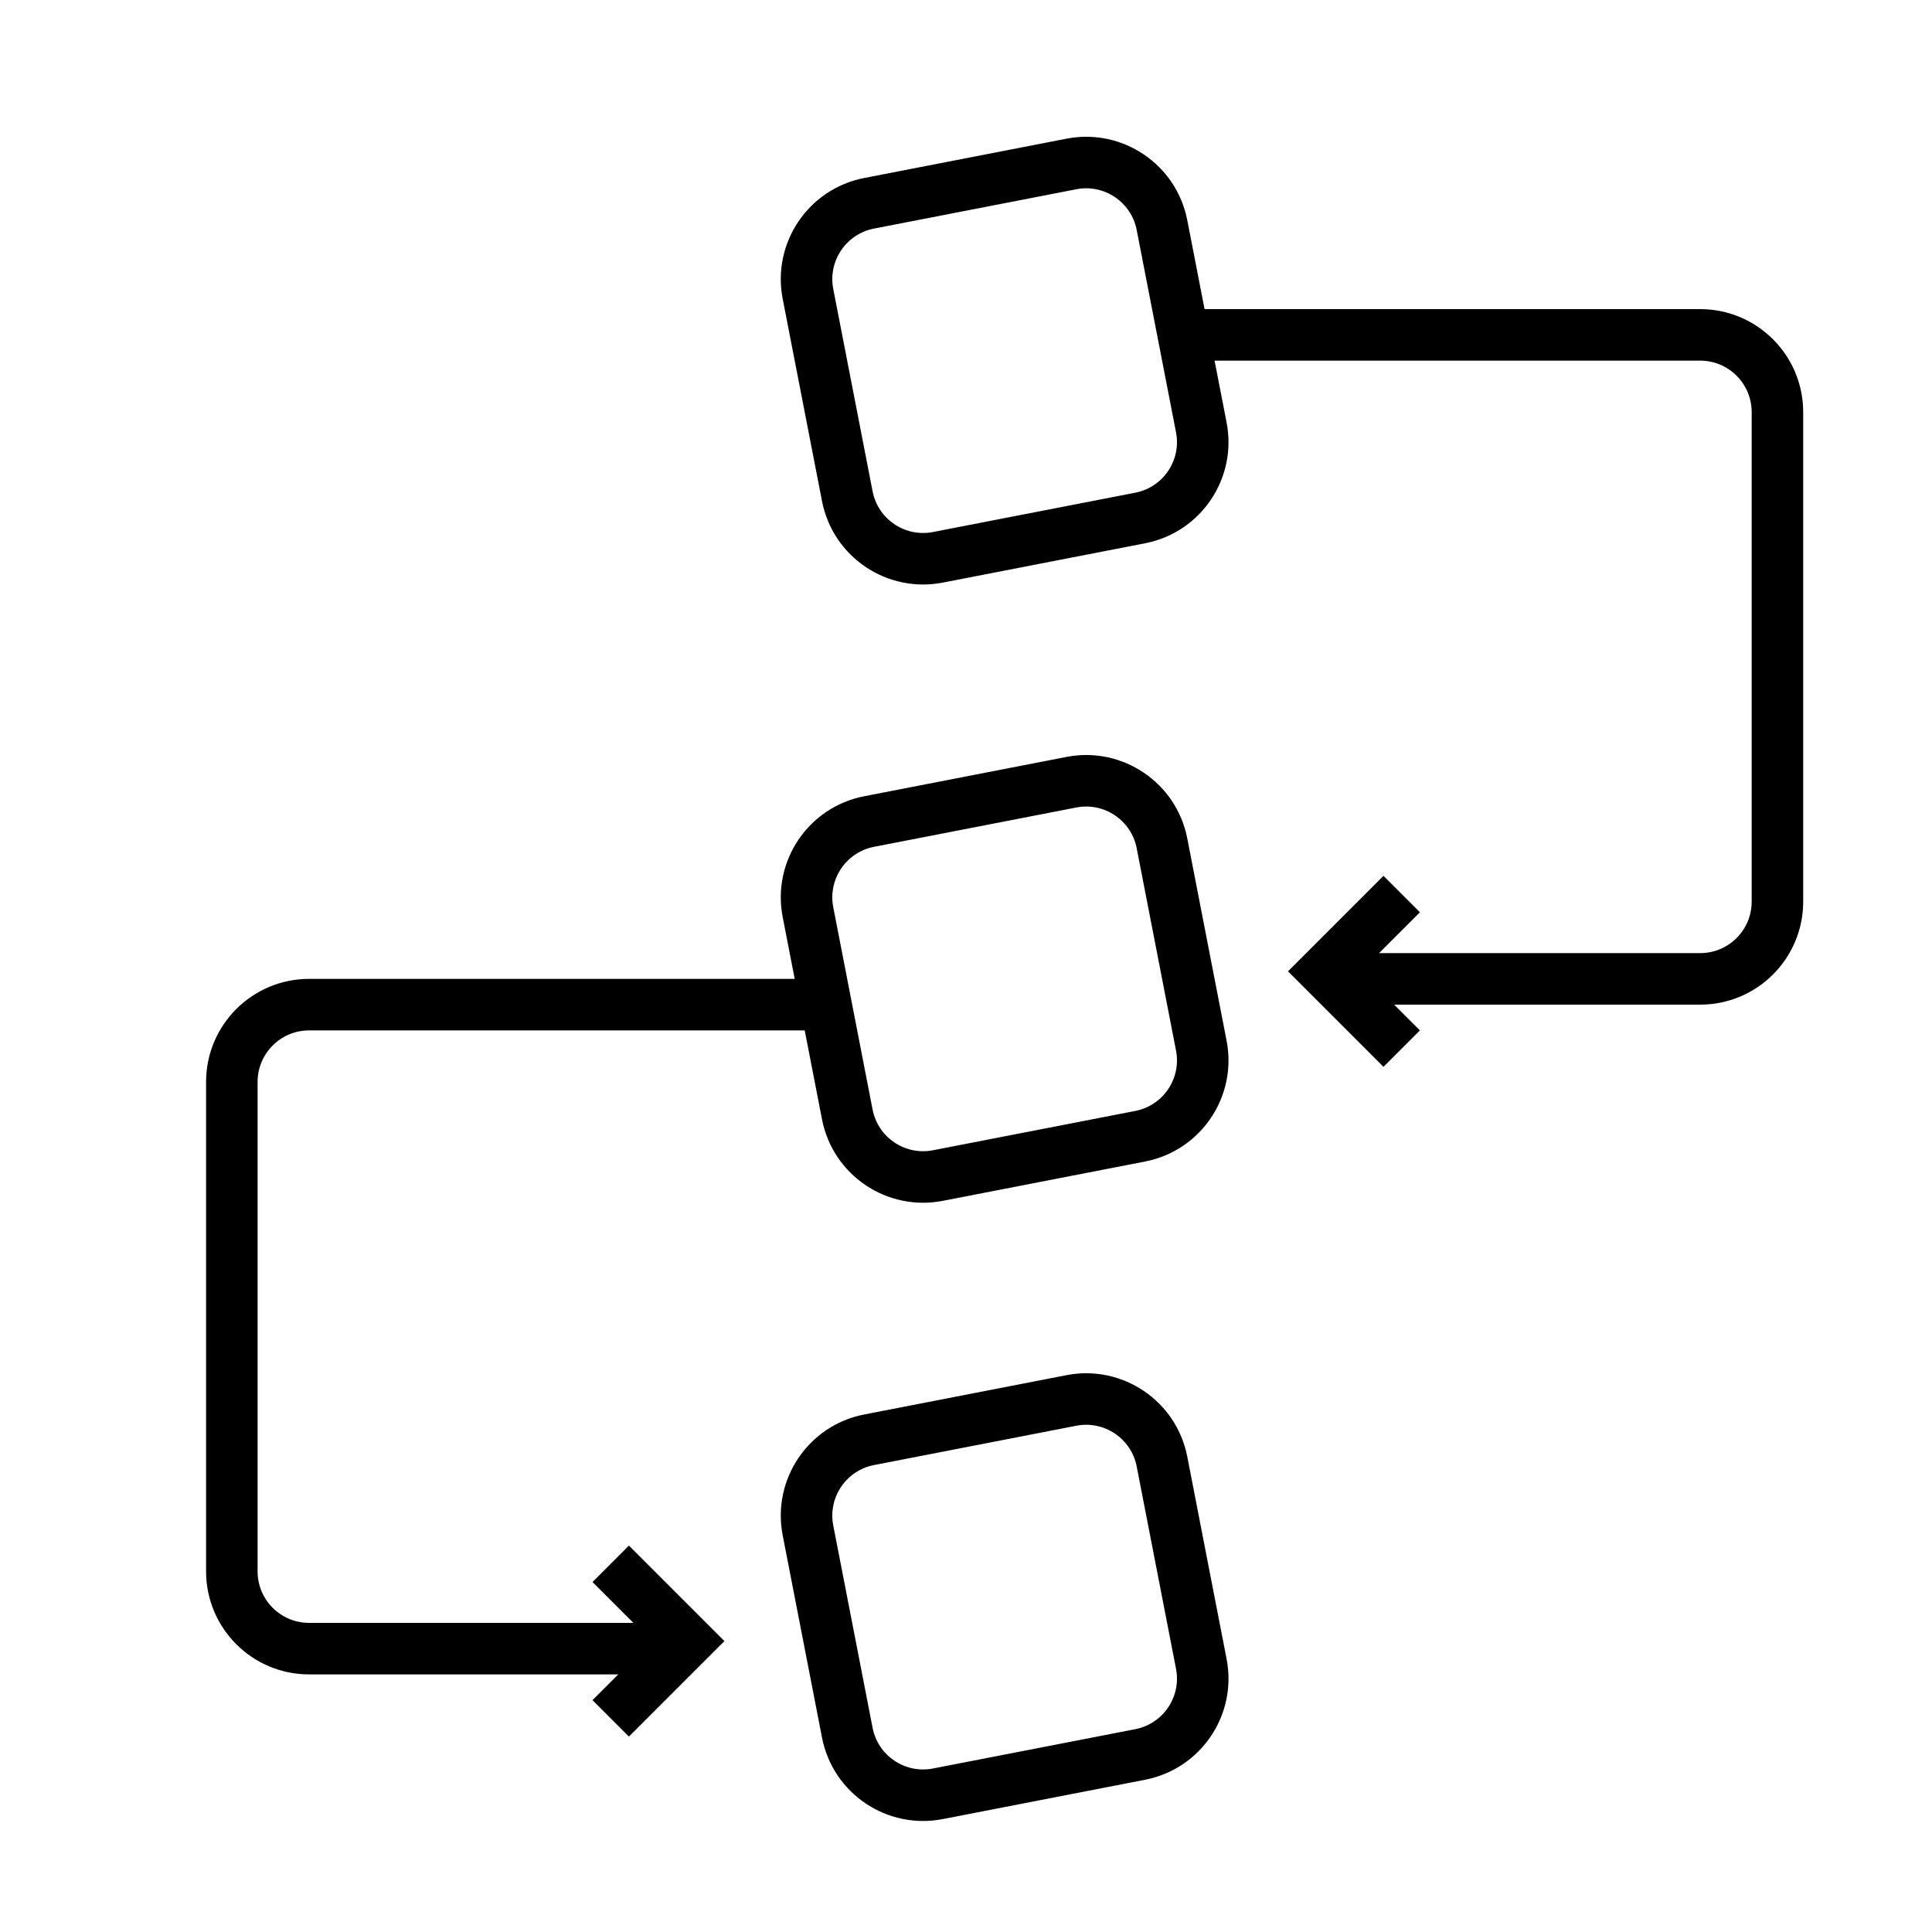
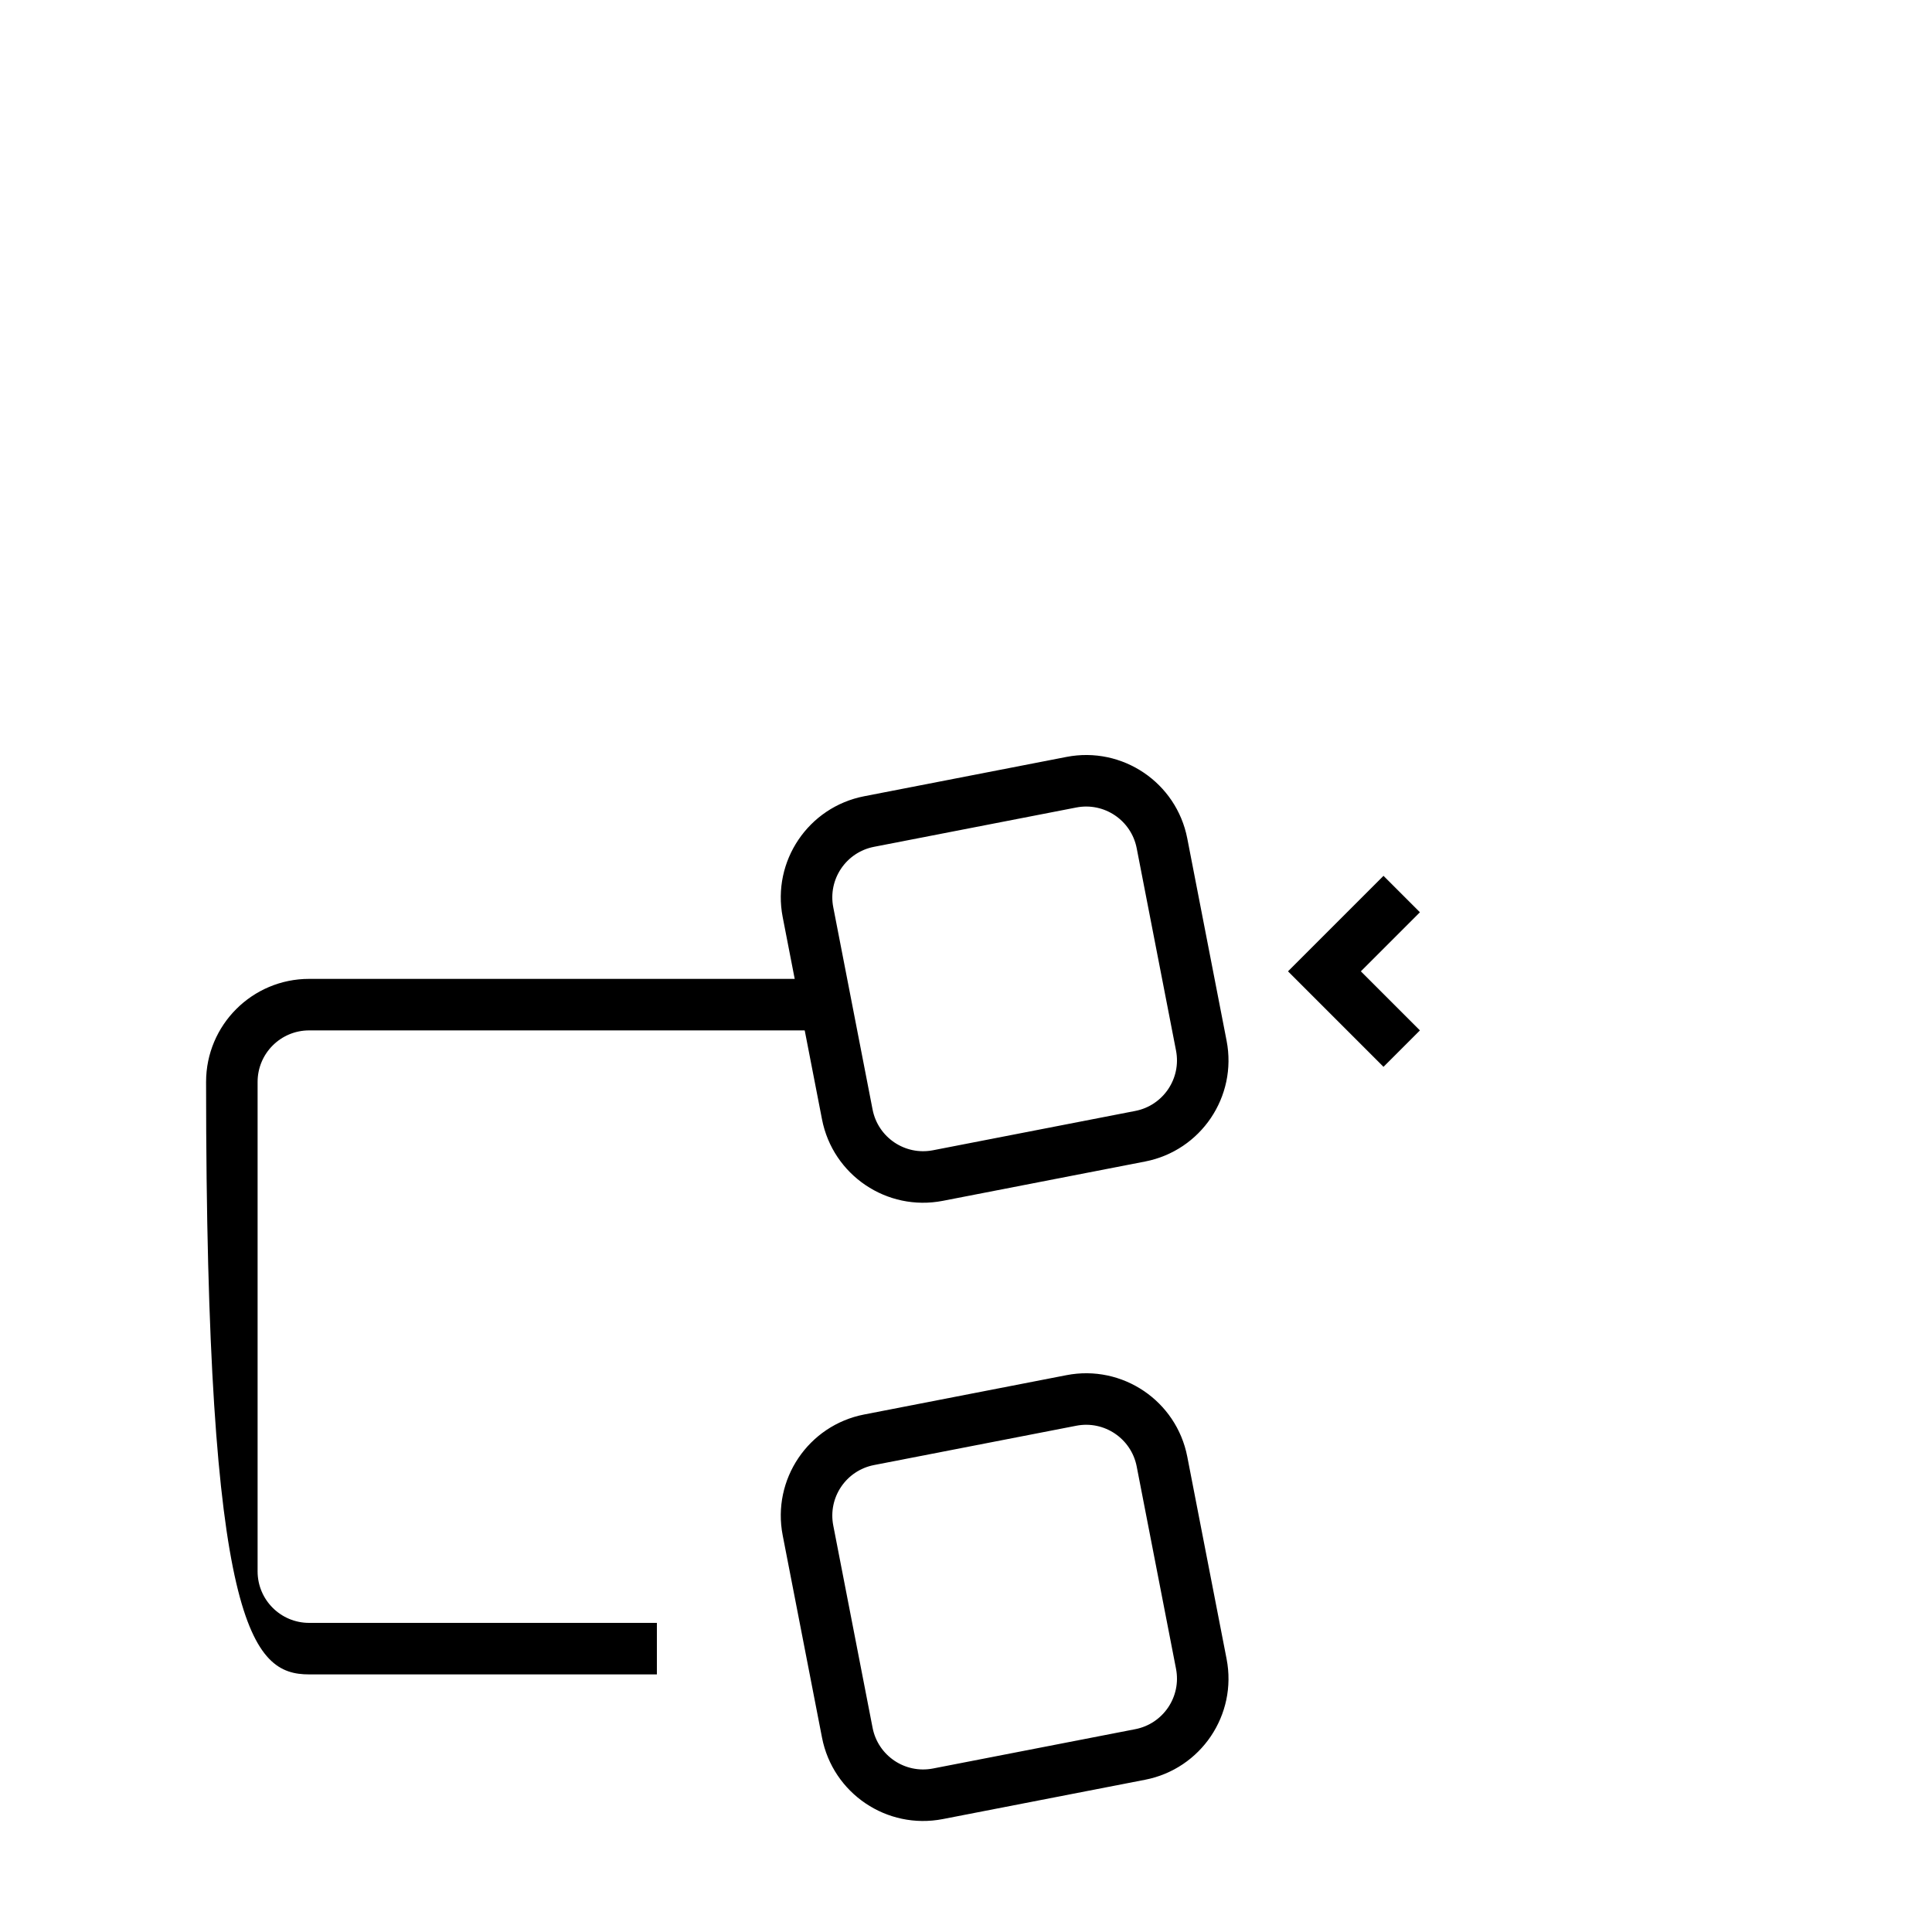
<svg xmlns="http://www.w3.org/2000/svg" width="75px" height="75px" viewBox="0 0 75 75" version="1.1">
  <title>11 Workflow</title>
  <desc>Created with Sketch.</desc>
  <defs />
  <g id="11-Workflow" stroke="none" stroke-width="1" fill="none" fill-rule="evenodd">
-     <path d="M35,8 C33.895,8 33,8.895 33,10 L33,18 C33,19.105 33.895,20 35,20 L43,20 C44.105,20 45,19.105 45,18 L45,10 C45,8.895 44.105,8 43,8 L35,8 Z M35,6 L43,6 C45.209,6 47,7.791 47,10 L47,18 C47,20.209 45.209,22 43,22 L35,22 C32.791,22 31,20.209 31,18 L31,10 C31,7.791 32.791,6 35,6 Z" id="Rectangle-6" fill="#000000" fill-rule="nonzero" transform="translate(39, 14) rotate(-11) translate(-39, -14) " />
    <path d="M35,32 C33.895,32 33,32.895 33,34 L33,42 C33,43.105 33.895,44 35,44 L43,44 C44.105,44 45,43.105 45,42 L45,34 C45,32.895 44.105,32 43,32 L35,32 Z M35,30 L43,30 C45.209,30 47,31.791 47,34 L47,42 C47,44.209 45.209,46 43,46 L35,46 C32.791,46 31,44.209 31,42 L31,34 C31,31.791 32.791,30 35,30 Z" id="Rectangle-6-Copy" fill="#000000" fill-rule="nonzero" transform="translate(39, 38) rotate(-11) translate(-39, -38) " />
    <path d="M35,56 C33.895,56 33,56.895 33,58 L33,66 C33,67.105 33.895,68 35,68 L43,68 C44.105,68 45,67.105 45,66 L45,58 C45,56.895 44.105,56 43,56 L35,56 Z M35,54 L43,54 C45.209,54 47,55.791 47,58 L47,66 C47,68.209 45.209,70 43,70 L35,70 C32.791,70 31,68.209 31,66 L31,58 C31,55.791 32.791,54 35,54 Z" id="Rectangle-6-Copy-2" fill="#000000" fill-rule="nonzero" transform="translate(39, 62) rotate(-11) translate(-39, -62) " />
-     <path d="M8,40 L8,38 L28,38 C30.209,38 32,39.791 32,42 L32,61 C32,63.209 30.209,65 28,65 L14.5,65 L14.5,63 L28,63 C29.105,63 30,62.105 30,61 L30,42 C30,40.895 29.105,40 28,40 L8,40 Z" id="Path-8" fill="#000000" fill-rule="nonzero" transform="translate(20, 51.5) scale(-1, 1) translate(-20, -51.5) " />
-     <path d="M46,14 L46,12 L66,12 C68.209,12 70,13.791 70,16 L70,35 C70,37.209 68.209,39 66,39 L52.5,39 L52.5,37 L66,37 C67.105,37 68,36.105 68,35 L68,16 C68,14.895 67.105,14 66,14 L46,14 Z" id="Path-8" fill="#000000" fill-rule="nonzero" />
-     <polygon id="Path-9" fill="#000000" fill-rule="nonzero" transform="translate(25.561, 63.707) scale(-1, 1) translate(-25.561, -63.707) " points="28.121 66 26.707 67.414 23 63.707 26.707 60 28.121 61.414 25.828 63.707" />
+     <path d="M8,40 L8,38 L28,38 C30.209,38 32,39.791 32,42 C32,63.209 30.209,65 28,65 L14.5,65 L14.5,63 L28,63 C29.105,63 30,62.105 30,61 L30,42 C30,40.895 29.105,40 28,40 L8,40 Z" id="Path-8" fill="#000000" fill-rule="nonzero" transform="translate(20, 51.5) scale(-1, 1) translate(-20, -51.5) " />
    <polygon id="Path-9" fill="#000000" fill-rule="nonzero" points="55.121 40 53.707 41.414 50 37.707 53.707 34 55.121 35.414 52.828 37.707" />
  </g>
</svg>